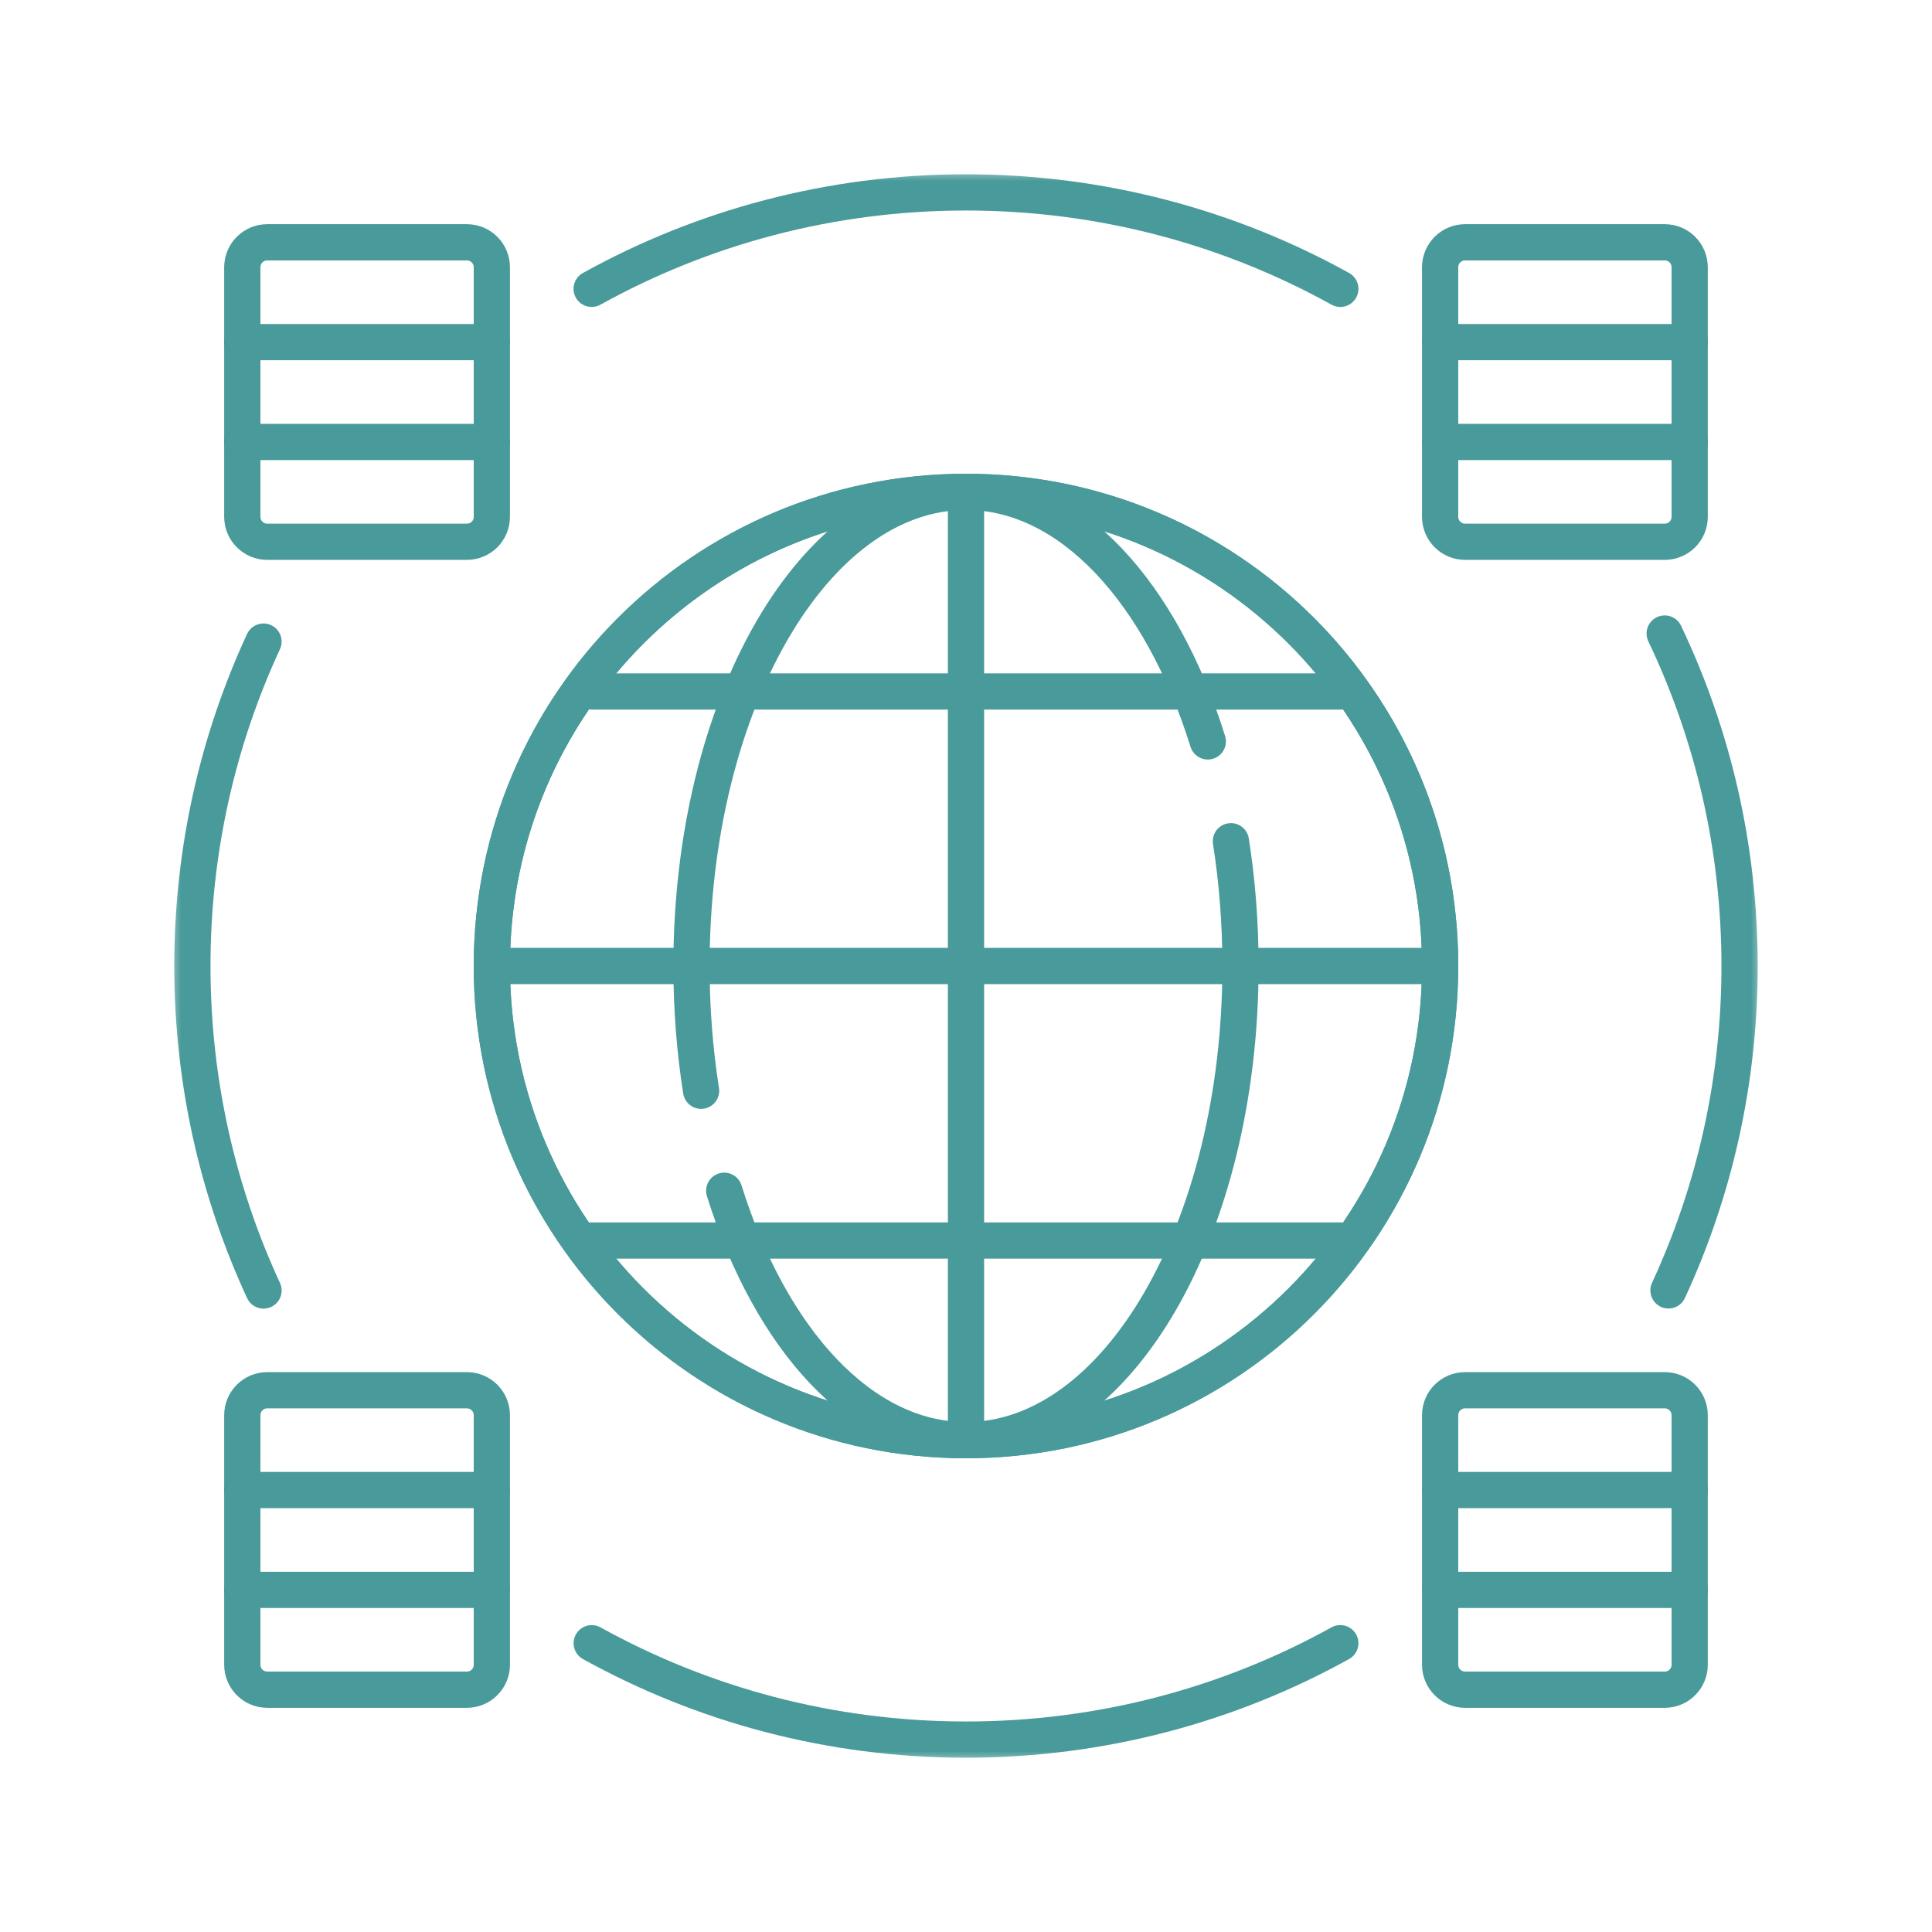
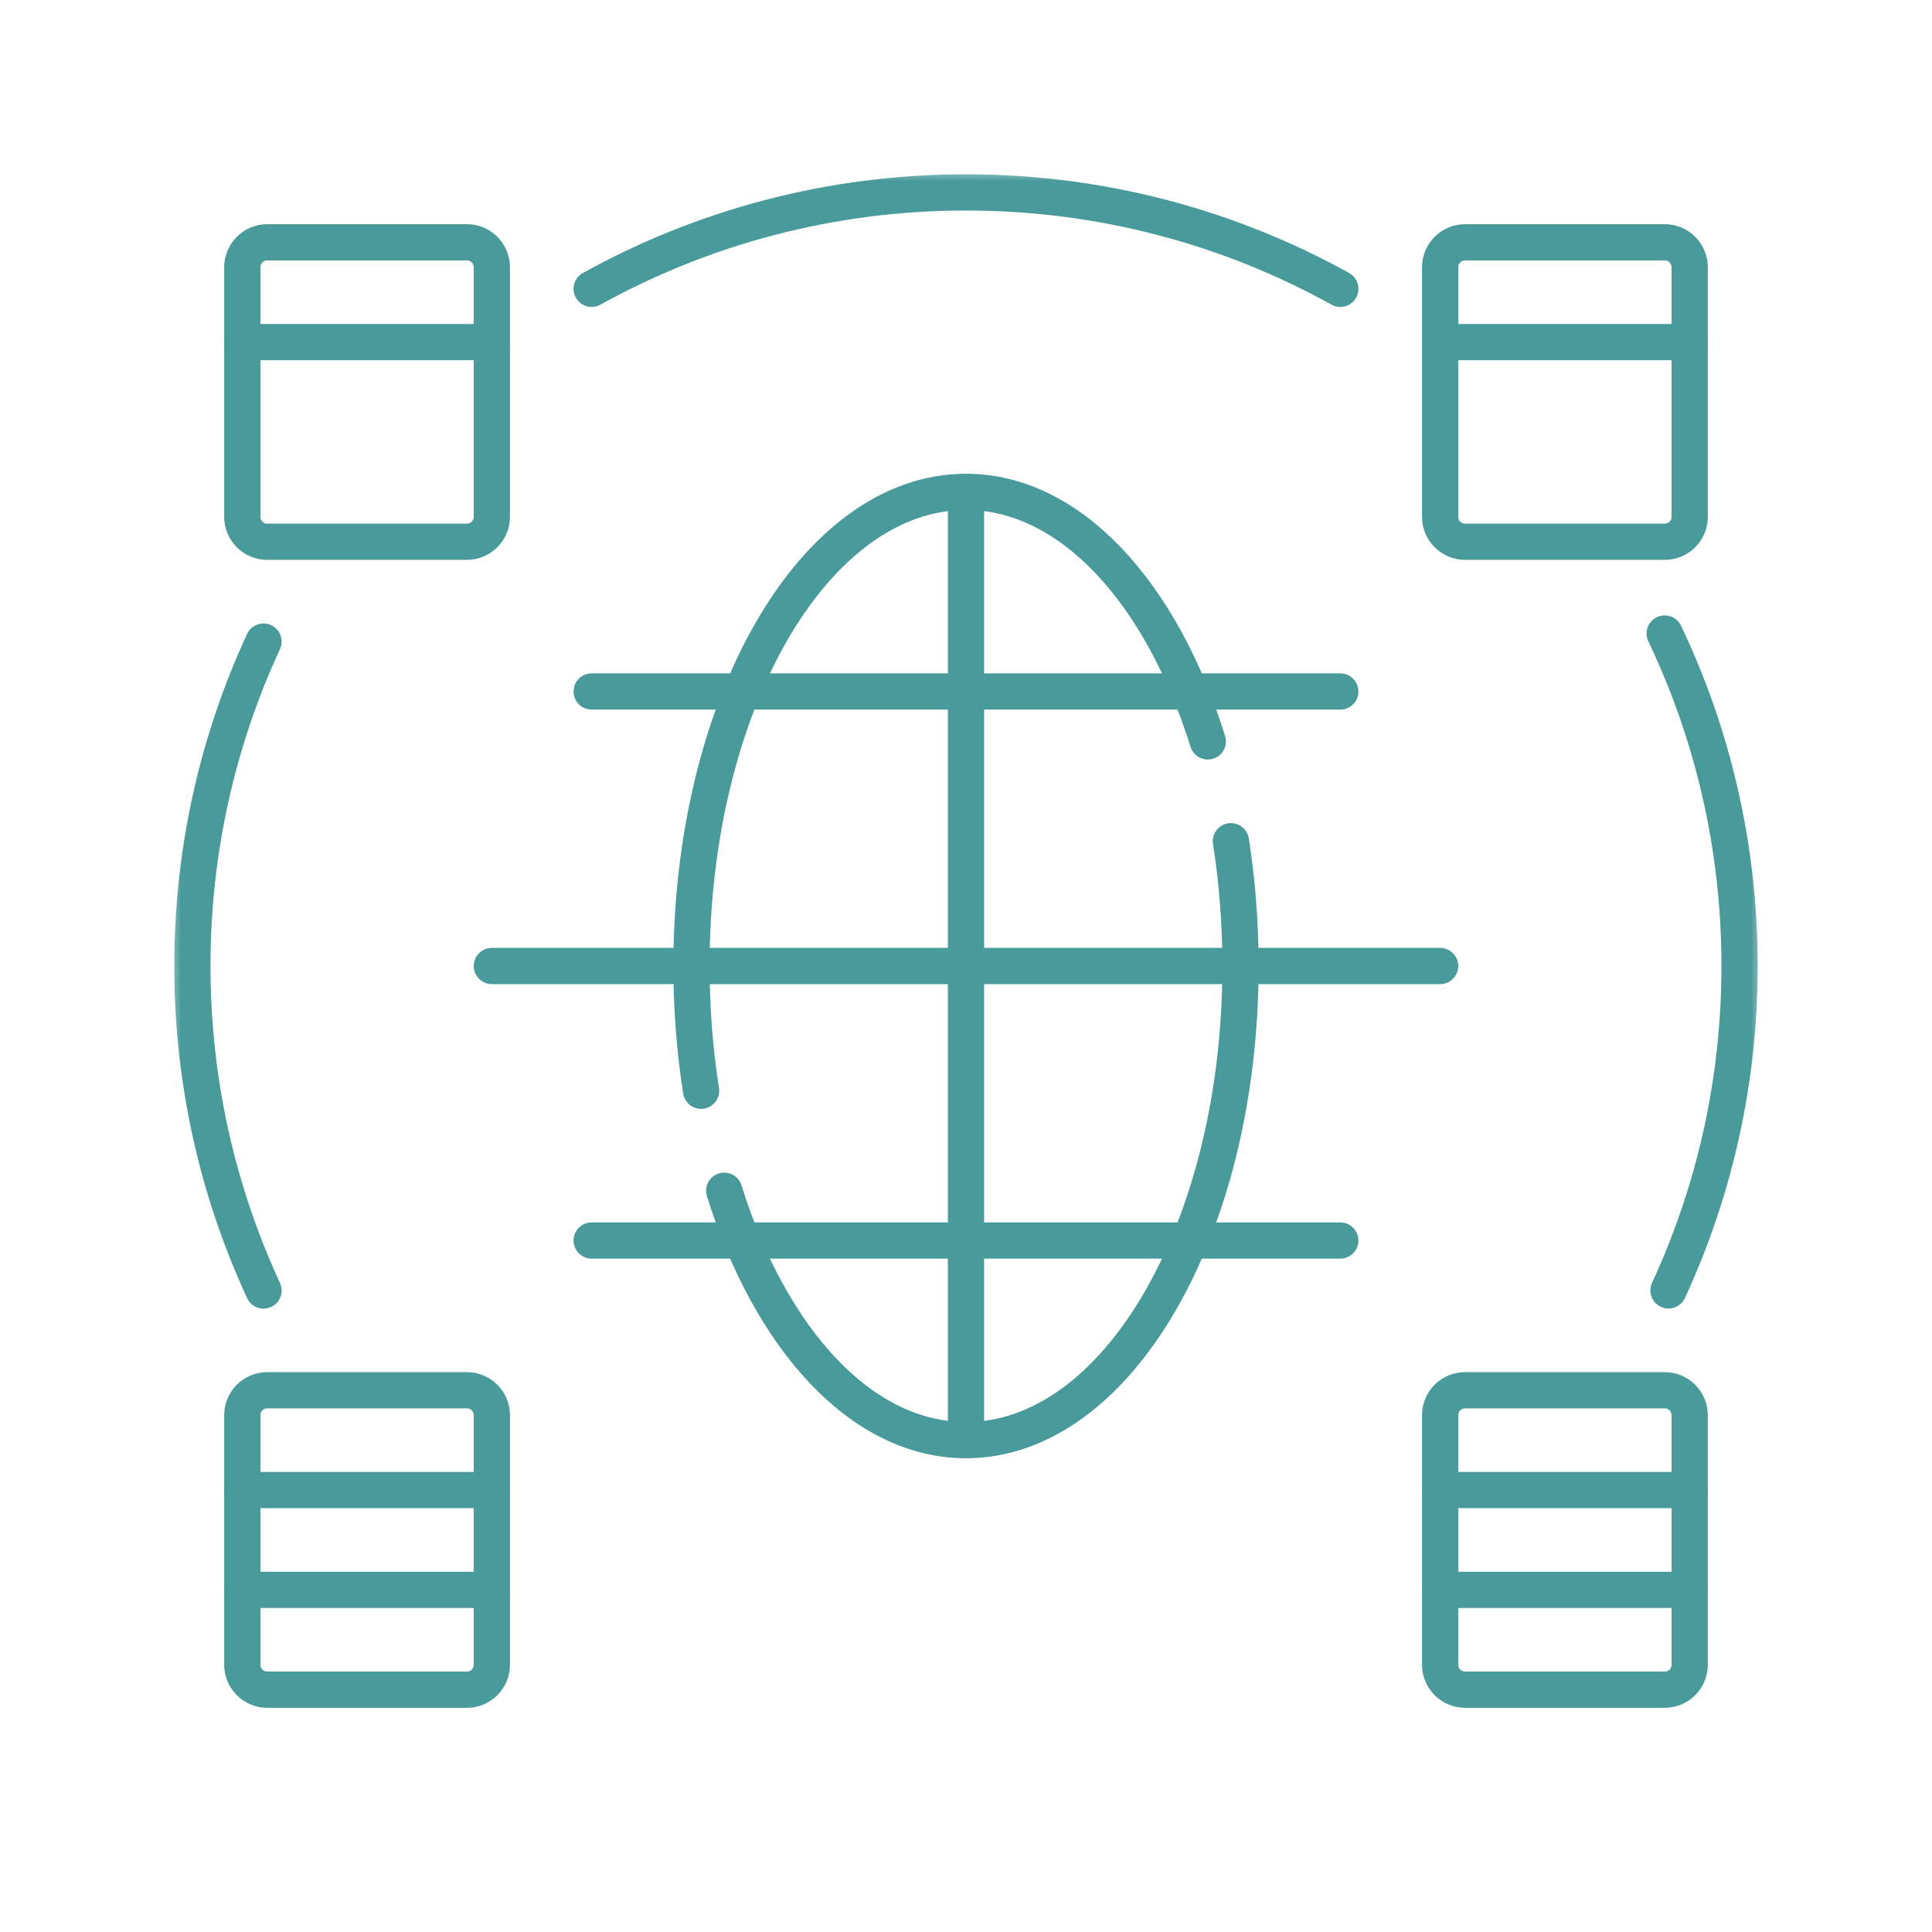
<svg xmlns="http://www.w3.org/2000/svg" width="80" height="80" viewBox="0 0 80 80" fill="none">
  <mask id="mask0_3125_3791" style="mask-type:luminance" maskUnits="userSpaceOnUse" x="6" y="7" width="68" height="67">
    <path d="M7 7H73V73H7V7Z" fill="white" />
  </mask>
  <g mask="url(#mask0_3125_3791)">
-     <path d="M59.633 40C59.633 50.843 50.843 59.633 40 59.633C29.157 59.633 20.366 50.843 20.366 40C20.366 29.157 29.157 20.367 40 20.367C50.843 20.367 59.633 29.157 59.633 40Z" stroke="#499A9A" stroke-width="1.5" stroke-miterlimit="10" stroke-linecap="round" stroke-linejoin="round" />
    <path d="M20.366 40H59.633" stroke="#499A9A" stroke-width="1.5" stroke-miterlimit="10" stroke-linecap="round" stroke-linejoin="round" />
    <path d="M24.5 28.633H55.499" stroke="#499A9A" stroke-width="1.5" stroke-miterlimit="10" stroke-linecap="round" stroke-linejoin="round" />
    <path d="M24.5 51.367H55.499" stroke="#499A9A" stroke-width="1.5" stroke-miterlimit="10" stroke-linecap="round" stroke-linejoin="round" />
    <path d="M29.031 45.166C28.771 43.52 28.633 41.788 28.633 40C28.633 29.157 33.722 20.367 40 20.367C44.329 20.367 48.094 24.548 50.013 30.7" stroke="#499A9A" stroke-width="1.5" stroke-miterlimit="10" stroke-linecap="round" stroke-linejoin="round" />
    <path d="M50.969 34.833C51.228 36.48 51.366 38.212 51.366 40C51.366 50.843 46.277 59.633 40 59.633C35.672 59.633 31.908 55.455 29.988 49.306" stroke="#499A9A" stroke-width="1.5" stroke-miterlimit="10" stroke-linecap="round" stroke-linejoin="round" />
    <path d="M40 20.367V59.633" stroke="#499A9A" stroke-width="1.5" stroke-miterlimit="10" stroke-linecap="round" stroke-linejoin="round" />
    <path d="M19.333 22.433H11.066C10.496 22.433 10.033 21.971 10.033 21.4V11.067C10.033 10.496 10.496 10.033 11.066 10.033H19.333C19.904 10.033 20.366 10.496 20.366 11.067V21.4C20.366 21.971 19.904 22.433 19.333 22.433Z" stroke="#499A9A" stroke-width="1.5" stroke-miterlimit="10" stroke-linecap="round" stroke-linejoin="round" />
    <path d="M10.033 14.167H20.366" stroke="#499A9A" stroke-width="1.5" stroke-miterlimit="10" stroke-linecap="round" stroke-linejoin="round" />
-     <path d="M10.033 18.3H20.366" stroke="#499A9A" stroke-width="1.5" stroke-miterlimit="10" stroke-linecap="round" stroke-linejoin="round" />
    <path d="M68.933 22.433H60.666C60.096 22.433 59.633 21.971 59.633 21.4V11.067C59.633 10.496 60.096 10.033 60.666 10.033H68.933C69.504 10.033 69.966 10.496 69.966 11.067V21.4C69.966 21.971 69.504 22.433 68.933 22.433Z" stroke="#499A9A" stroke-width="1.5" stroke-miterlimit="10" stroke-linecap="round" stroke-linejoin="round" />
    <path d="M59.633 14.167H69.966" stroke="#499A9A" stroke-width="1.5" stroke-miterlimit="10" stroke-linecap="round" stroke-linejoin="round" />
-     <path d="M59.633 18.3H69.966" stroke="#499A9A" stroke-width="1.5" stroke-miterlimit="10" stroke-linecap="round" stroke-linejoin="round" />
    <path d="M19.333 69.967H11.066C10.496 69.967 10.033 69.504 10.033 68.933V58.6C10.033 58.029 10.496 57.567 11.066 57.567H19.333C19.904 57.567 20.366 58.029 20.366 58.6V68.933C20.366 69.504 19.904 69.967 19.333 69.967Z" stroke="#499A9A" stroke-width="1.5" stroke-miterlimit="10" stroke-linecap="round" stroke-linejoin="round" />
    <path d="M10.033 61.7H20.366" stroke="#499A9A" stroke-width="1.5" stroke-miterlimit="10" stroke-linecap="round" stroke-linejoin="round" />
    <path d="M10.033 65.834H20.366" stroke="#499A9A" stroke-width="1.5" stroke-miterlimit="10" stroke-linecap="round" stroke-linejoin="round" />
    <path d="M68.933 69.967H60.666C60.096 69.967 59.633 69.504 59.633 68.933V58.6C59.633 58.029 60.096 57.567 60.666 57.567H68.933C69.504 57.567 69.966 58.029 69.966 58.6V68.933C69.966 69.504 69.504 69.967 68.933 69.967Z" stroke="#499A9A" stroke-width="1.5" stroke-miterlimit="10" stroke-linecap="round" stroke-linejoin="round" />
    <path d="M59.633 61.7H69.966" stroke="#499A9A" stroke-width="1.5" stroke-miterlimit="10" stroke-linecap="round" stroke-linejoin="round" />
    <path d="M59.633 65.834H69.966" stroke="#499A9A" stroke-width="1.5" stroke-miterlimit="10" stroke-linecap="round" stroke-linejoin="round" />
-     <path d="M59.633 40C59.633 50.843 50.843 59.633 40 59.633C29.157 59.633 20.366 50.843 20.366 40C20.366 29.157 29.157 20.367 40 20.367C50.843 20.367 59.633 29.157 59.633 40Z" stroke="#499A9A" stroke-width="1.5" stroke-miterlimit="10" stroke-linecap="round" stroke-linejoin="round" />
    <path d="M10.912 53.437C9.022 49.351 7.966 44.799 7.966 40C7.966 35.203 9.021 30.652 10.911 26.567" stroke="#499A9A" stroke-width="1.5" stroke-miterlimit="10" stroke-linecap="round" stroke-linejoin="round" />
-     <path d="M55.499 68.041C50.907 70.585 45.622 72.033 40 72.033C34.378 72.033 29.095 70.585 24.502 68.042" stroke="#499A9A" stroke-width="1.5" stroke-miterlimit="10" stroke-linecap="round" stroke-linejoin="round" />
    <path d="M68.931 26.233C70.919 30.404 72.032 35.072 72.032 40C72.032 44.797 70.978 49.348 69.088 53.433" stroke="#499A9A" stroke-width="1.5" stroke-miterlimit="10" stroke-linecap="round" stroke-linejoin="round" />
    <path d="M24.499 11.96C29.092 9.416 34.377 7.967 40 7.967C45.623 7.967 50.907 9.416 55.5 11.96" stroke="#499A9A" stroke-width="1.5" stroke-miterlimit="10" stroke-linecap="round" stroke-linejoin="round" />
  </g>
</svg>